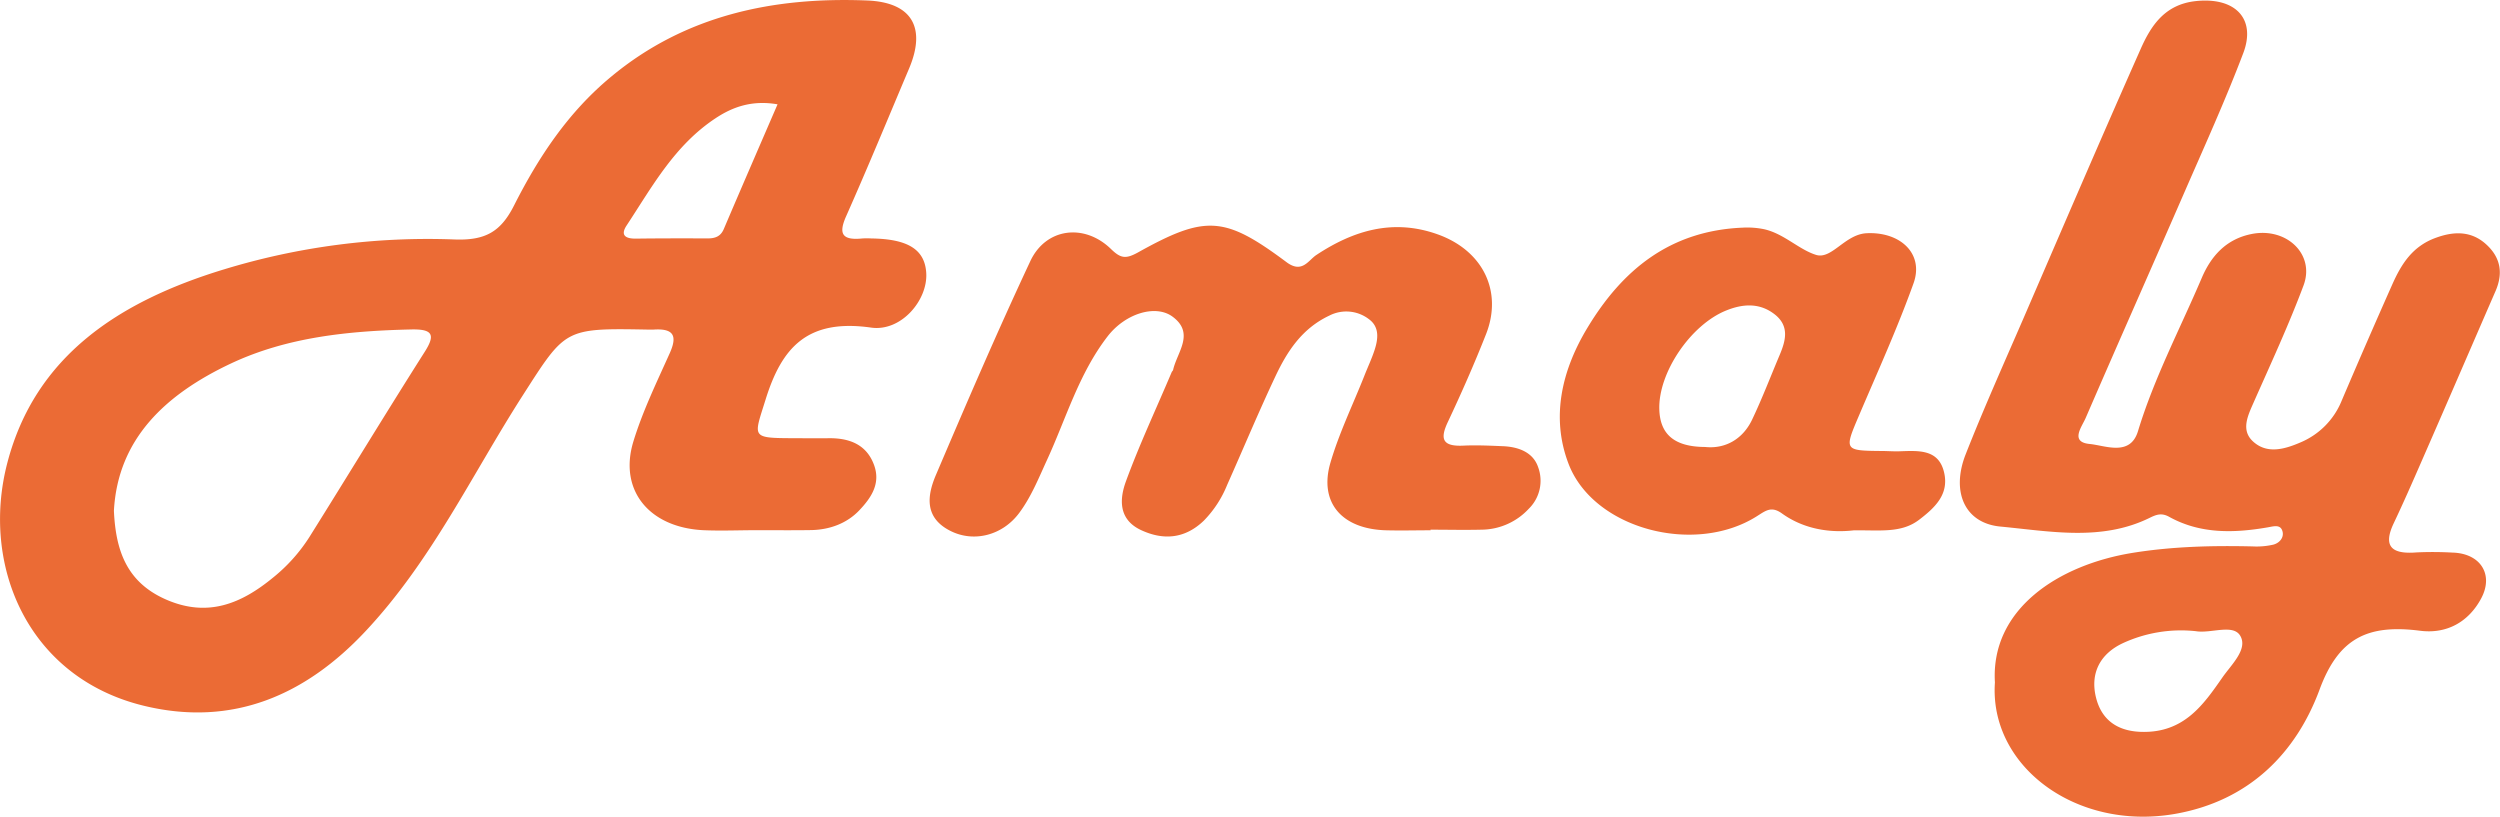
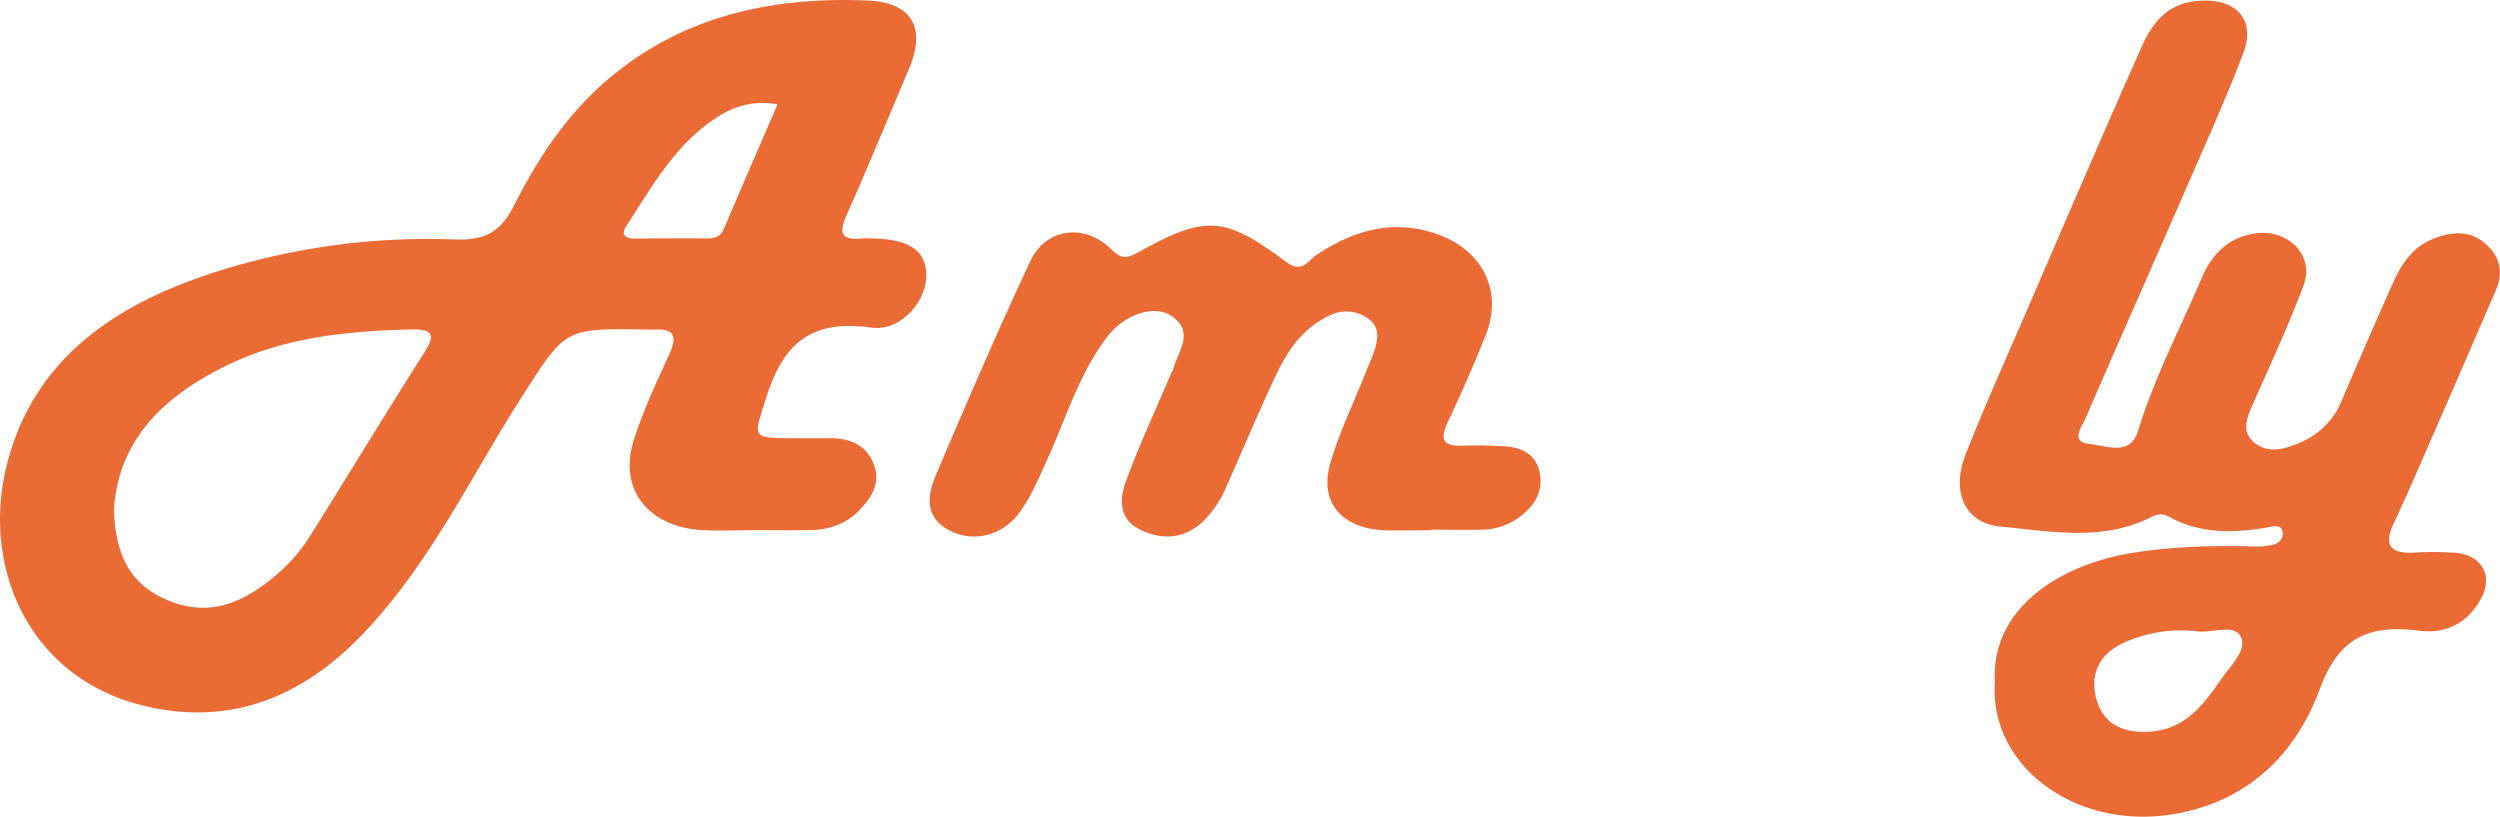
<svg xmlns="http://www.w3.org/2000/svg" id="Layer_1" data-name="Layer 1" viewBox="0 0 740.92 242.01">
  <defs>
    <style>.cls-1{fill:#eb6b35;}</style>
  </defs>
  <path class="cls-1" d="M224.36,157.13c-5.34,0-10.69.24-16,0-16-.83-25-11.86-20.67-26.2,2.74-9,6.92-17.6,10.8-26.25,2.2-4.92,1.44-7.42-4.8-7-.59,0-1.19,0-1.78,0-24.63-.46-24.29-.27-36.88,19.35-15.18,23.64-27.12,49.22-46.83,70.18-17.42,18.54-39,28.42-65.6,21.95-34.52-8.4-48.33-41.76-40.42-72,8.26-31.64,33.06-47.83,64.16-57.31a206.76,206.76,0,0,1,68.33-8.88c9.16.35,13.73-2.27,17.67-10.06,7.19-14.21,16-27.66,28.93-38.3C203,4.62,229-1,257.07.15c13.29.56,17.44,8.12,12.36,20.14-6.17,14.61-12.22,29.28-18.66,43.79-2.3,5.17-1.27,7.21,4.81,6.59a23.59,23.59,0,0,1,2.66,0c10.87.15,15.85,3.28,16.27,10.23.49,8.06-7.43,17.45-16.34,16.19-19-2.71-26.52,6-31.29,21.37-3.51,11.27-4.48,11.35,8.37,11.41,3.56,0,7.12.06,10.67,0,6.25,0,11,2.14,13.12,7.94,2,5.47-.79,9.67-4.4,13.46S246,157,240.38,157.1C235,157.19,229.7,157.12,224.36,157.13Zm-190.6-5.75c.53,11.59,3.64,21.17,15.54,26.34,12.37,5.38,22.32,1.09,31.54-6.47a49.73,49.73,0,0,0,10.8-12c11.47-18.31,22.67-36.76,34.25-55,3.23-5.08,2.29-6.75-4-6.61-18.47.42-36.76,2.24-53.43,10.08C49.12,116.83,34.91,130,33.76,151.38ZM230.44,30.92c-7.59-1.31-13.34.78-18.41,4.15-12.17,8.07-18.77,20.29-26.32,31.75-1.83,2.78-.54,3.94,2.75,3.9,7.1-.09,14.19-.09,21.28-.06,2.29,0,3.86-.63,4.78-2.8C219.71,55.67,225,43.51,230.44,30.92Z" />
  <path class="cls-1" d="M591.23,202.26c-1.32-21.59,18.61-34.85,40.93-38.43,11.7-1.88,23.58-2.17,35.46-1.89a22.42,22.42,0,0,0,6.14-.53c1.75-.47,3.14-2,2.73-3.8-.53-2.34-2.66-1.62-4.34-1.33-10.12,1.75-20.09,2-29.32-3.13-2.21-1.22-3.77-.64-5.69.3-14.29,7.05-29.56,4-44.27,2.61-10.66-1-14.64-10.38-10.32-21.39,5.29-13.45,11.22-26.68,17-40,11.6-26.84,23.13-53.7,35-80.44,3-6.69,7.07-12.88,16.09-13.89,11.68-1.3,18.09,5.09,14.2,15.39-5.31,14-11.57,27.76-17.58,41.56-9.67,22.21-19.52,44.36-29.14,66.6-1.13,2.61-4.73,7.12,1.18,7.69,4.66.45,12,3.78,14.32-3.76,4.77-15.73,12.47-30.36,18.91-45.45,2.66-6.24,7.07-11.55,14.94-13.05,10.24-1.95,18.68,6.07,15.22,15.29-4.38,11.71-9.68,23.12-14.75,34.59-1.73,3.94-3.87,8.22-.27,11.58,4.07,3.81,9.22,2.46,14.09.35A22.59,22.59,0,0,0,694,118.75q7.37-17.3,15-34.46c2.65-5.94,5.93-11.33,13-13.85,5.52-2,10.55-1.93,14.85,2s5,8.55,2.79,13.73c-7.34,16.86-14.61,33.76-22,50.62-2.67,6.13-5.36,12.25-8.22,18.29-3.15,6.64-.89,9.25,6.72,8.64a102.68,102.68,0,0,1,10.67.05c8.3.21,12.32,6.47,8.55,13.55s-10.3,10.63-18.15,9.61c-15.65-2-24.17,2.29-29.76,17.43-6.82,18.43-20.54,33-43,36.88C615.18,246.25,589.51,227,591.23,202.26Zm59.53-15.2a41.18,41.18,0,0,0-21.56,3.53c-6.89,3.21-9.66,8.95-8.09,15.81,1.5,6.56,6,10.37,13.79,10.51,12.38.22,18.09-8,23.72-16.09,2.64-3.81,7.63-8.37,5.34-12.36C661.86,184.8,655.27,187.82,650.76,187.06Z" />
  <path class="cls-1" d="M424,157.16c-4.45,0-8.9.12-13.35,0-13-.41-19.78-8.24-16.36-20,2.55-8.74,6.61-17.1,10-25.63,1-2.58,2.21-5.11,3.07-7.73,1.08-3.29,1.55-6.87-1.66-9.21A11,11,0,0,0,394,93.52c-8.22,3.86-12.58,10.73-16.05,18.1-5,10.61-9.5,21.41-14.27,32.11a32.46,32.46,0,0,1-6.87,10.54c-5.48,5.3-11.83,6-18.62,2.84s-6.41-9.25-4.49-14.48c4-10.93,9-21.56,13.54-32.31.11-.26.39-.46.44-.72,1.2-5.3,6.53-10.86-.24-15.8-5-3.62-13.94-.92-19.2,5.91-8.55,11.1-12.29,24.37-18,36.74-2.45,5.33-4.63,10.8-8.17,15.56-4.94,6.65-13.37,8.82-20.3,5.38-7.91-3.92-7-10.5-4.4-16.61,9.06-21.25,18.19-42.49,28-63.42,4.61-9.81,16-11.24,23.9-3.55,2.83,2.75,4.33,3,7.87,1.07,20.18-11.25,25.73-10.91,44.16,2.83,4.61,3.43,6.44-.57,8.84-2.15,11-7.27,22.7-10.81,35.87-6.13,13.51,4.79,19.41,16.94,14.39,29.64-3.46,8.79-7.29,17.46-11.31,26-2.28,4.85-1.8,7.31,4.59,7,3.84-.18,7.7,0,11.55.16,4.78.16,9.1,1.8,10.6,6.16a11.62,11.62,0,0,1-2.77,12.41,19.27,19.27,0,0,1-14,6.18c-5,.12-10.08,0-15.12,0Z" />
-   <path class="cls-1" d="M549.37,157.18c-6.68.77-14.55-.19-21.24-5-3.22-2.32-4.89-.78-7.6.91-18.46,11.53-48.23,3.63-55.63-15.55-5.37-13.93-2-28,5.73-40.67,10.12-16.66,24.13-28.55,46-29.41a24.54,24.54,0,0,1,6.18.47c5.89,1.31,10.27,6,15.38,7.6,4.63,1.48,8.53-6,14.9-6.4,10-.56,17.23,6,14,14.89-4.78,13.32-10.68,26.29-16.24,39.35-4.29,10.07-4.29,10.19,6.77,10.29,1.78,0,3.56.15,5.33.09,5.73-.19,11.68-.68,13.25,6.41,1.42,6.37-2.72,10.28-7.43,13.88C563.43,158.11,557.06,157.06,549.37,157.18Zm-44-24.71c5.73.61,11-2.12,13.85-8,3-6.28,5.49-12.81,8.2-19.23,1.82-4.31,3-8.64-1.54-12.14C521.5,89.73,516.6,90,511.64,92c-10.57,4.22-20.23,18.48-19.87,29.37C492,128.68,496.18,132.44,505.38,132.47Z" />
</svg>